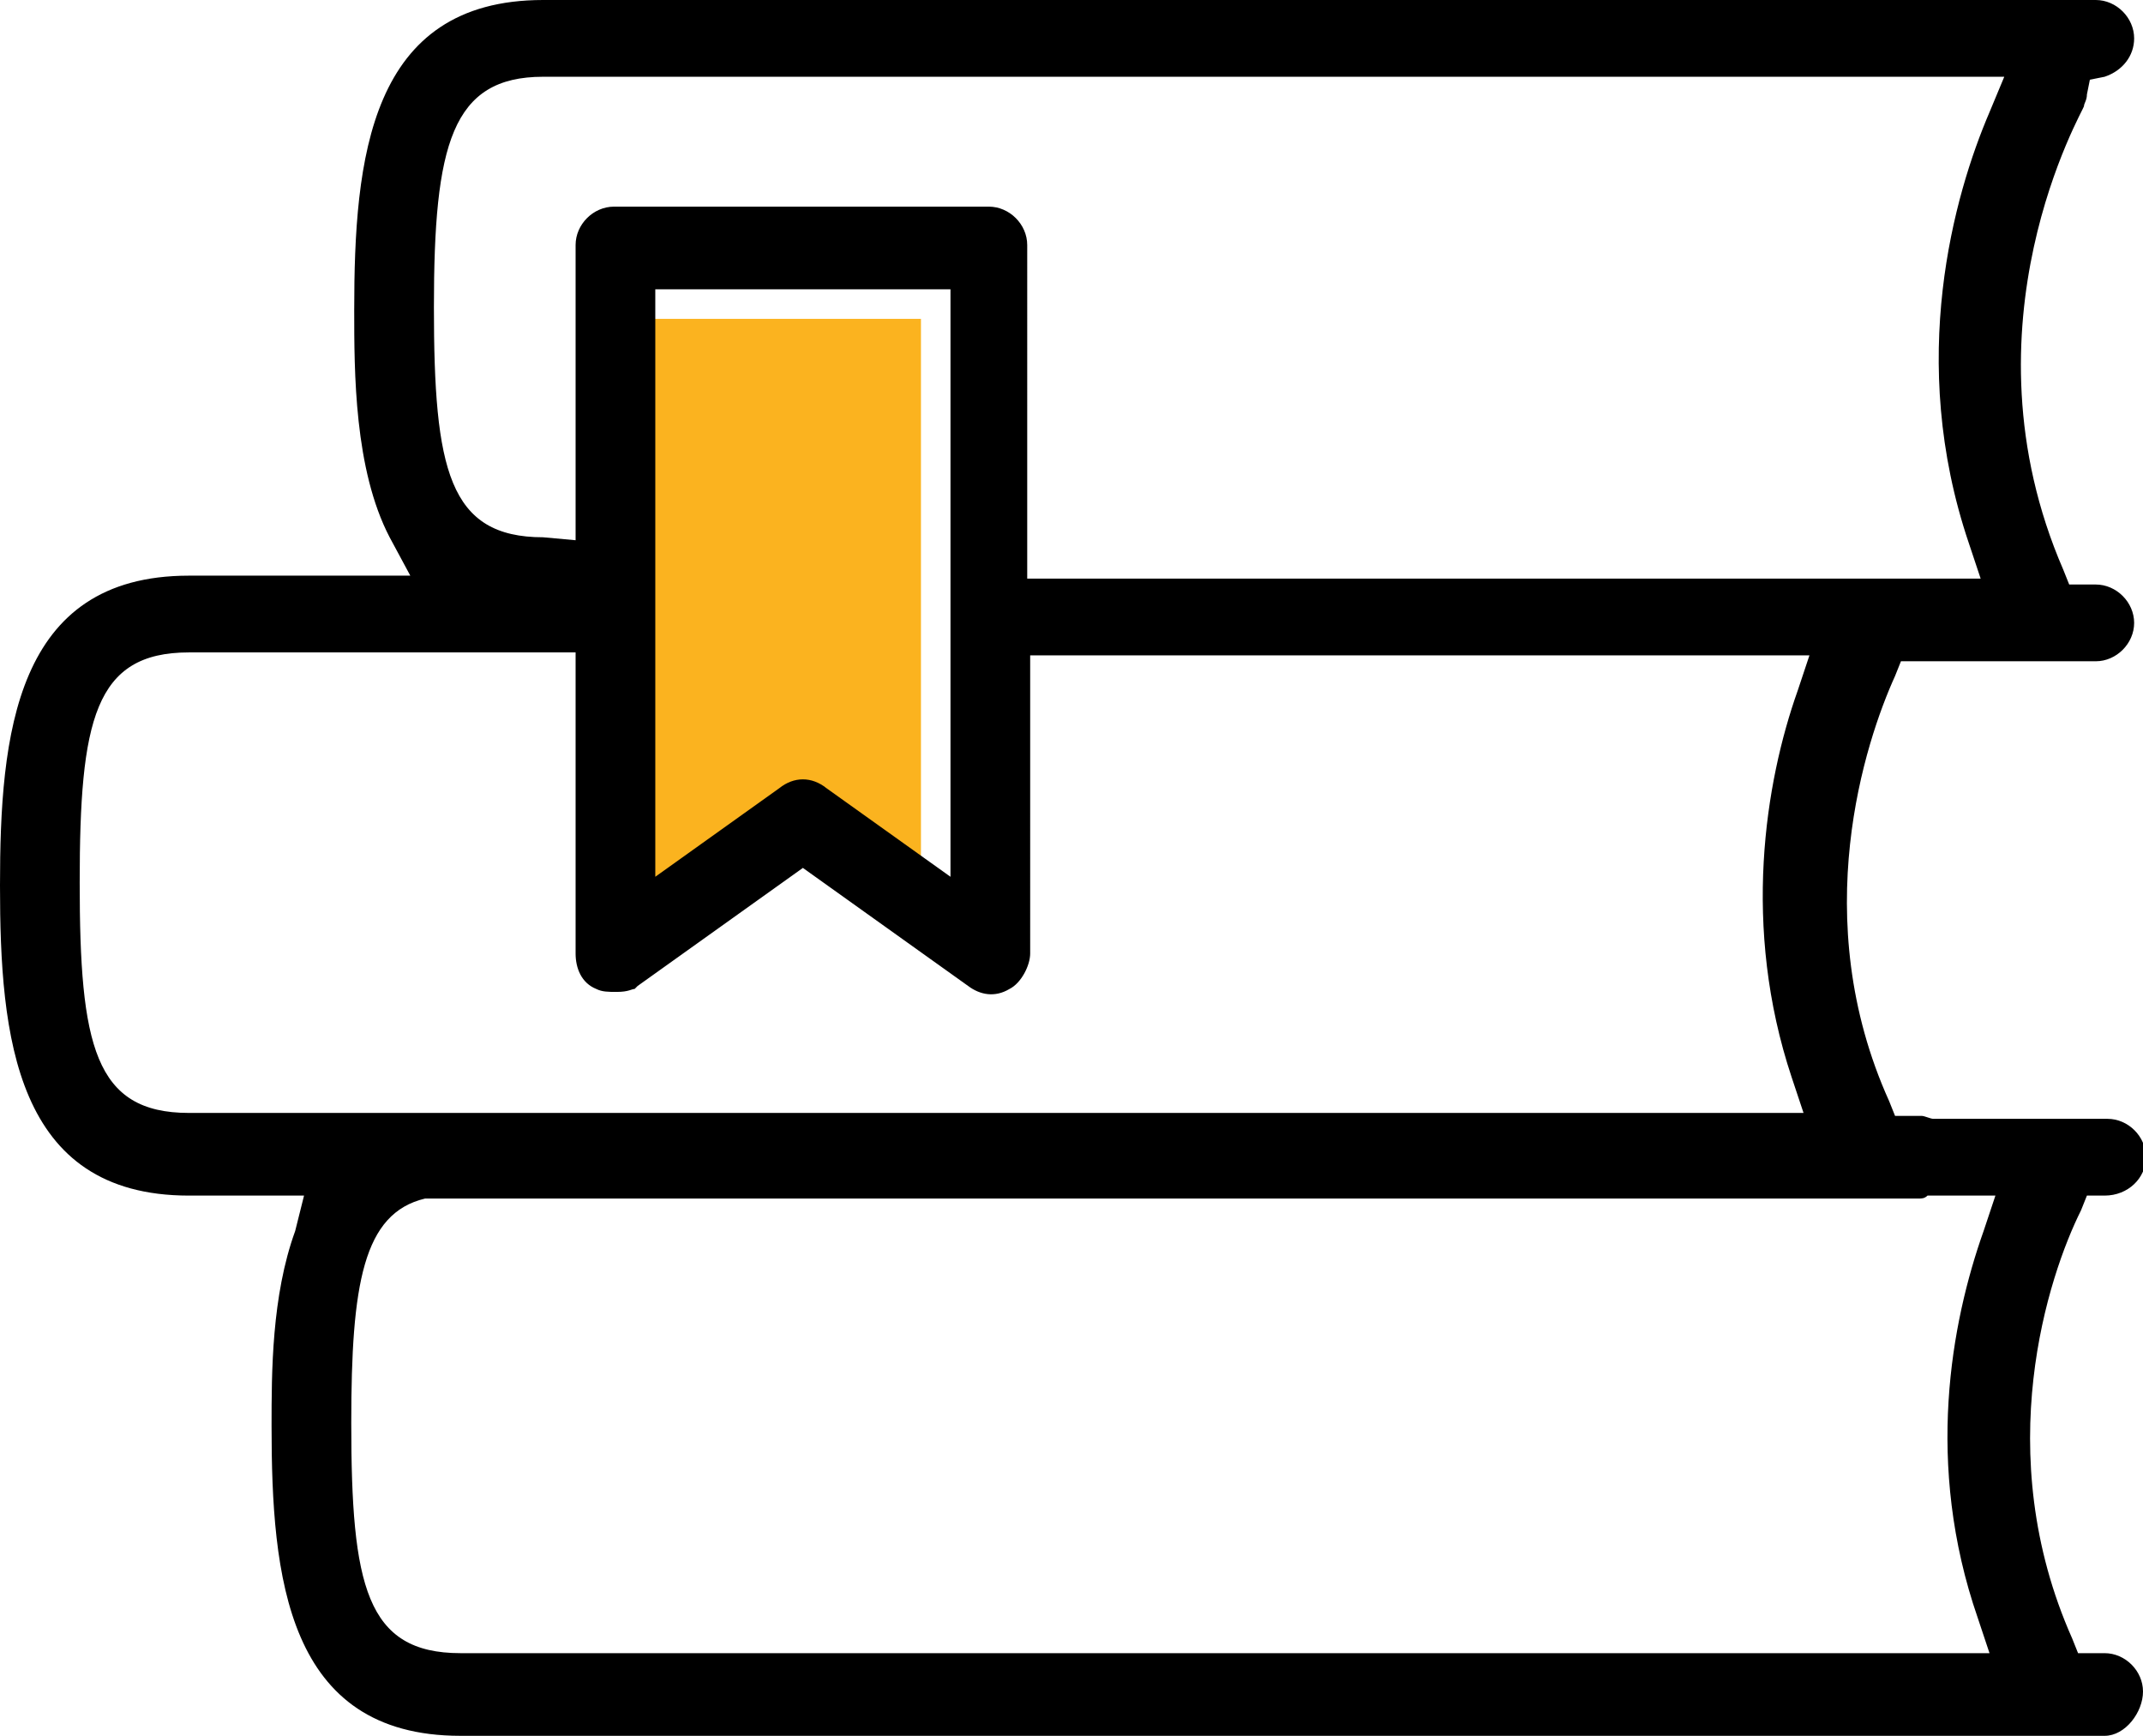
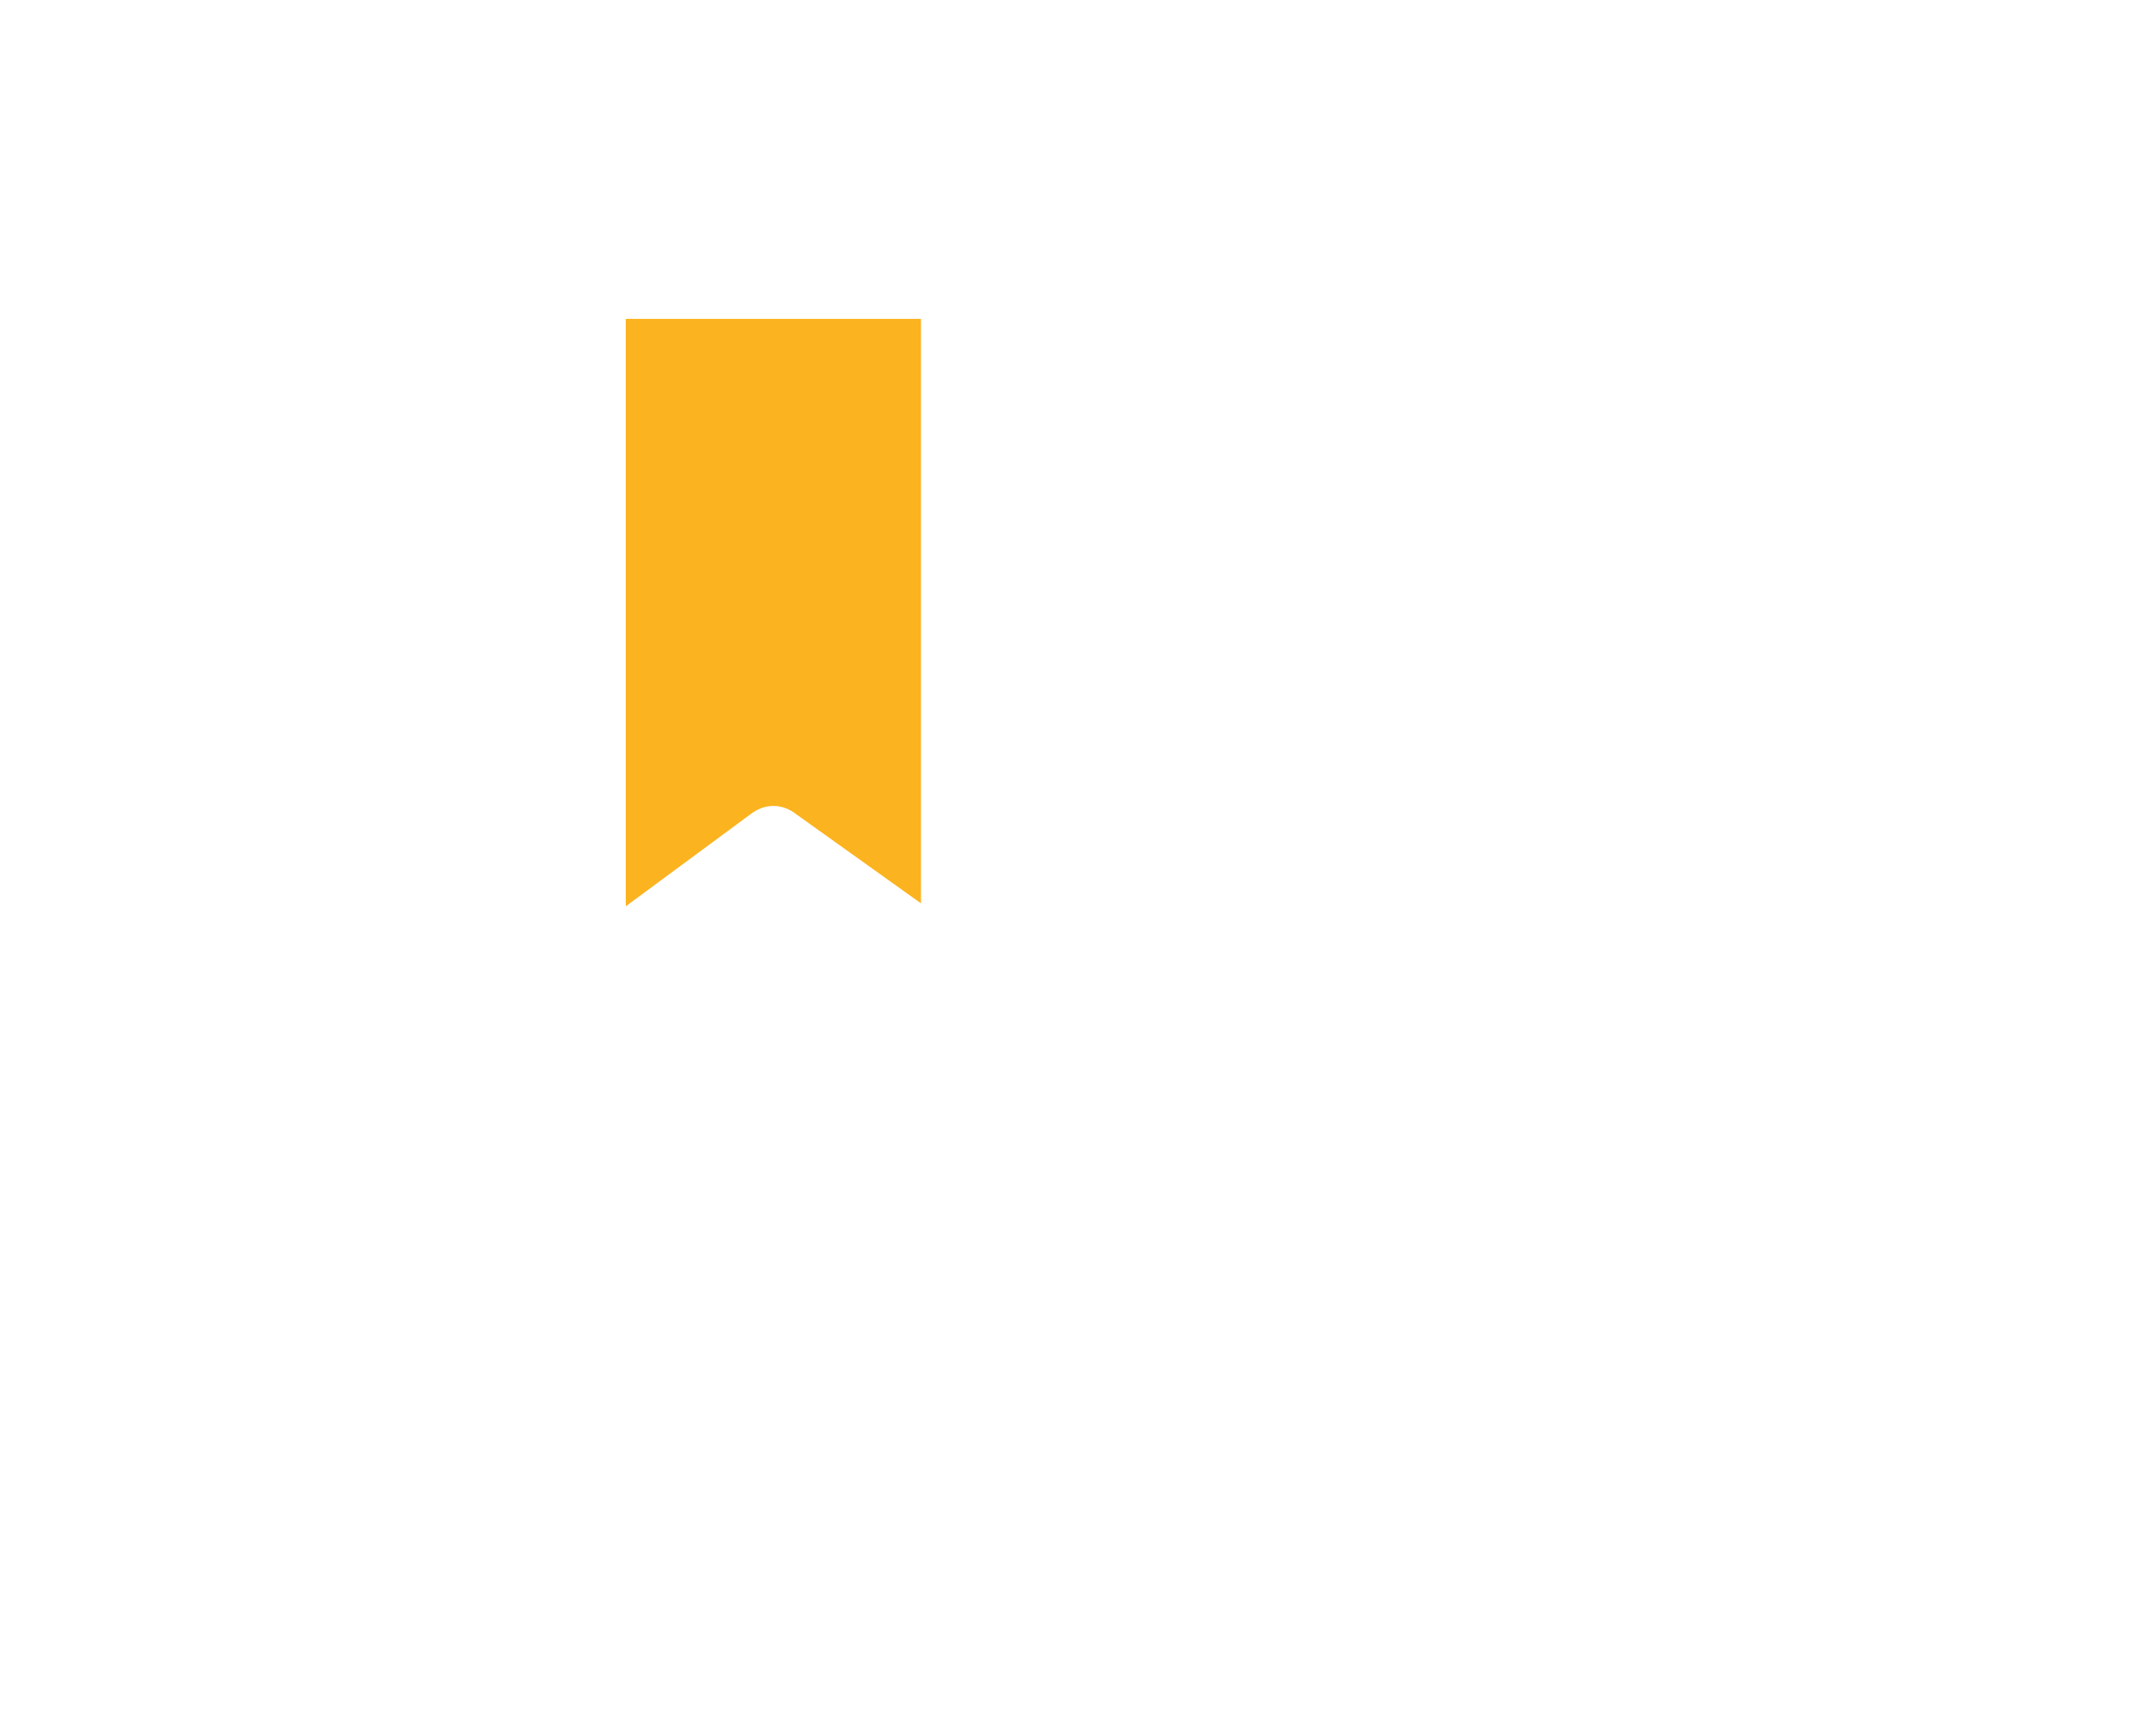
<svg xmlns="http://www.w3.org/2000/svg" version="1.1" id="Layer_1" x="0px" y="0px" viewBox="0 0 72.6 58.8" style="enable-background:new 0 0 72.6 58.8;" xml:space="preserve">
  <style type="text/css">
	.st0{fill:#FBB31F;}
	.st1{fill:none;}
</style>
  <g id="icons">
</g>
  <g id="ui">
</g>
  <g id="Grid__x28_no_padding_x29_">
</g>
  <g id="Grid__x28_padding_x29_">
    <g>
      <path class="st0" d="M25.4,27.6c0.5-0.4,1.1-0.4,1.6,0l4.2,3V10.8h-10v19.9L25.4,27.6z" />
-       <path class="st1" d="M18.4,18.2l1.1,0.1v-10c0-0.7,0.6-1.3,1.3-1.3h12.7c0.7,0,1.3,0.6,1.3,1.3v11.3h28.1h0.2c0.2,0,0.3,0,0.5,0    h3.6l-0.4-1.2c-2.2-6.2-0.5-11.8,0.7-14.6L68,2.6H18.4c-3.2,0-3.7,2.3-3.7,7.8S15.3,18.2,18.4,18.2z" />
      <path class="st1" d="M67.6,40.4h-2h-0.3c-0.1,0-0.2,0.1-0.3,0.1H14.7h-0.2c-2.2,0.6-2.5,2.9-2.5,7.6c0,5.5,0.5,7.8,3.7,7.8h51.7    L67,54.8c-1.8-5.2-0.9-10.1,0.2-13.2L67.6,40.4z" />
-       <path class="st1" d="M60.7,36.5c-1.8-5.2-0.9-10,0.2-13.1l0.4-1.2H34.8v10.1c0,0.5-0.3,1-0.7,1.2c-0.5,0.2-1,0.2-1.4-0.1l-5.6-4    l-5.6,4l-0.1,0.1c0,0-0.1,0.1-0.6,0.1c-0.2,0-0.4-0.1-0.7-0.1c-0.4-0.2-0.7-0.7-0.7-1.2V22.1h-13c-3.2,0-3.7,2.3-3.7,7.8    s0.5,7.8,3.7,7.8H61L60.7,36.5z" />
-       <path d="M71.3,56h-0.9l-0.2-0.5c-2.8-6.3-0.8-12.3,0.3-14.5l0.2-0.5h0.6c0.8,0,1.4-0.6,1.4-1.3s-0.6-1.3-1.3-1.3h-5.9    c-0.1,0-0.3-0.1-0.4-0.1h-0.9L64,37.3c-2.8-6.2-0.8-12.2,0.2-14.4l0.2-0.5H71c0.7,0,1.3-0.6,1.3-1.3s-0.6-1.3-1.3-1.3h-0.9    l-0.2-0.5C66.3,11,70.6,3.7,70.6,3.6c0-0.1,0.1-0.2,0.1-0.4l0.1-0.5l0.5-0.1c0.6-0.2,1-0.7,1-1.3C72.3,0.6,71.7,0,71,0H18.4    C12.5,0,12,5.4,12,10.5c0,2.1,0,5.4,1.2,7.7l0.7,1.3H6.4C0.5,19.5,0,24.9,0,30s0.5,10.5,6.4,10.5h3.9L10,41.7    c-0.8,2.2-0.8,4.8-0.8,6.6c0,5.1,0.5,10.5,6.4,10.5h55.7c0.7,0,1.3-0.8,1.3-1.5C72.6,56.6,72,56,71.3,56z M18.4,2.6h49.5l-0.5,1.2    c-1.2,2.8-2.8,8.4-0.7,14.6l0.4,1.2h-3.6c-0.2,0-0.3,0-0.5,0h-0.2h-28V8.3c0-0.7-0.6-1.3-1.3-1.3H20.8c-0.7,0-1.3,0.6-1.3,1.3v10    l-1.1-0.1c-3.2,0-3.7-2.3-3.7-7.8S15.3,2.6,18.4,2.6z M32.2,9.8v19.9l-4.2-3c-0.5-0.4-1.1-0.4-1.6,0l-4.2,3V9.8H32.2z M6.4,37.7    c-3.2,0-3.7-2.3-3.7-7.8s0.5-7.8,3.7-7.8h13.1v10.2c0,0.5,0.2,1,0.7,1.2c0.2,0.1,0.4,0.1,0.7,0.1c0.4,0,0.5-0.1,0.6-0.1l0.1-0.1    l5.6-4l5.6,4c0.4,0.3,0.9,0.4,1.4,0.1c0.4-0.2,0.7-0.8,0.7-1.2V22.2h26.4l-0.4,1.2c-1.1,3.1-1.9,8-0.2,13.1l0.4,1.2H6.4z M67,54.8    l0.4,1.2H15.6c-3.2,0-3.7-2.3-3.7-7.8c0-4.7,0.4-7.1,2.5-7.6h0.2H65c0.1,0,0.2,0,0.3-0.1h0.3h2l-0.4,1.2    C66.1,44.8,65.2,49.6,67,54.8z" />
    </g>
  </g>
  <g id="_x37_68">
</g>
  <g id="Layer_6">
</g>
  <g id="Layer_7">
</g>
</svg>